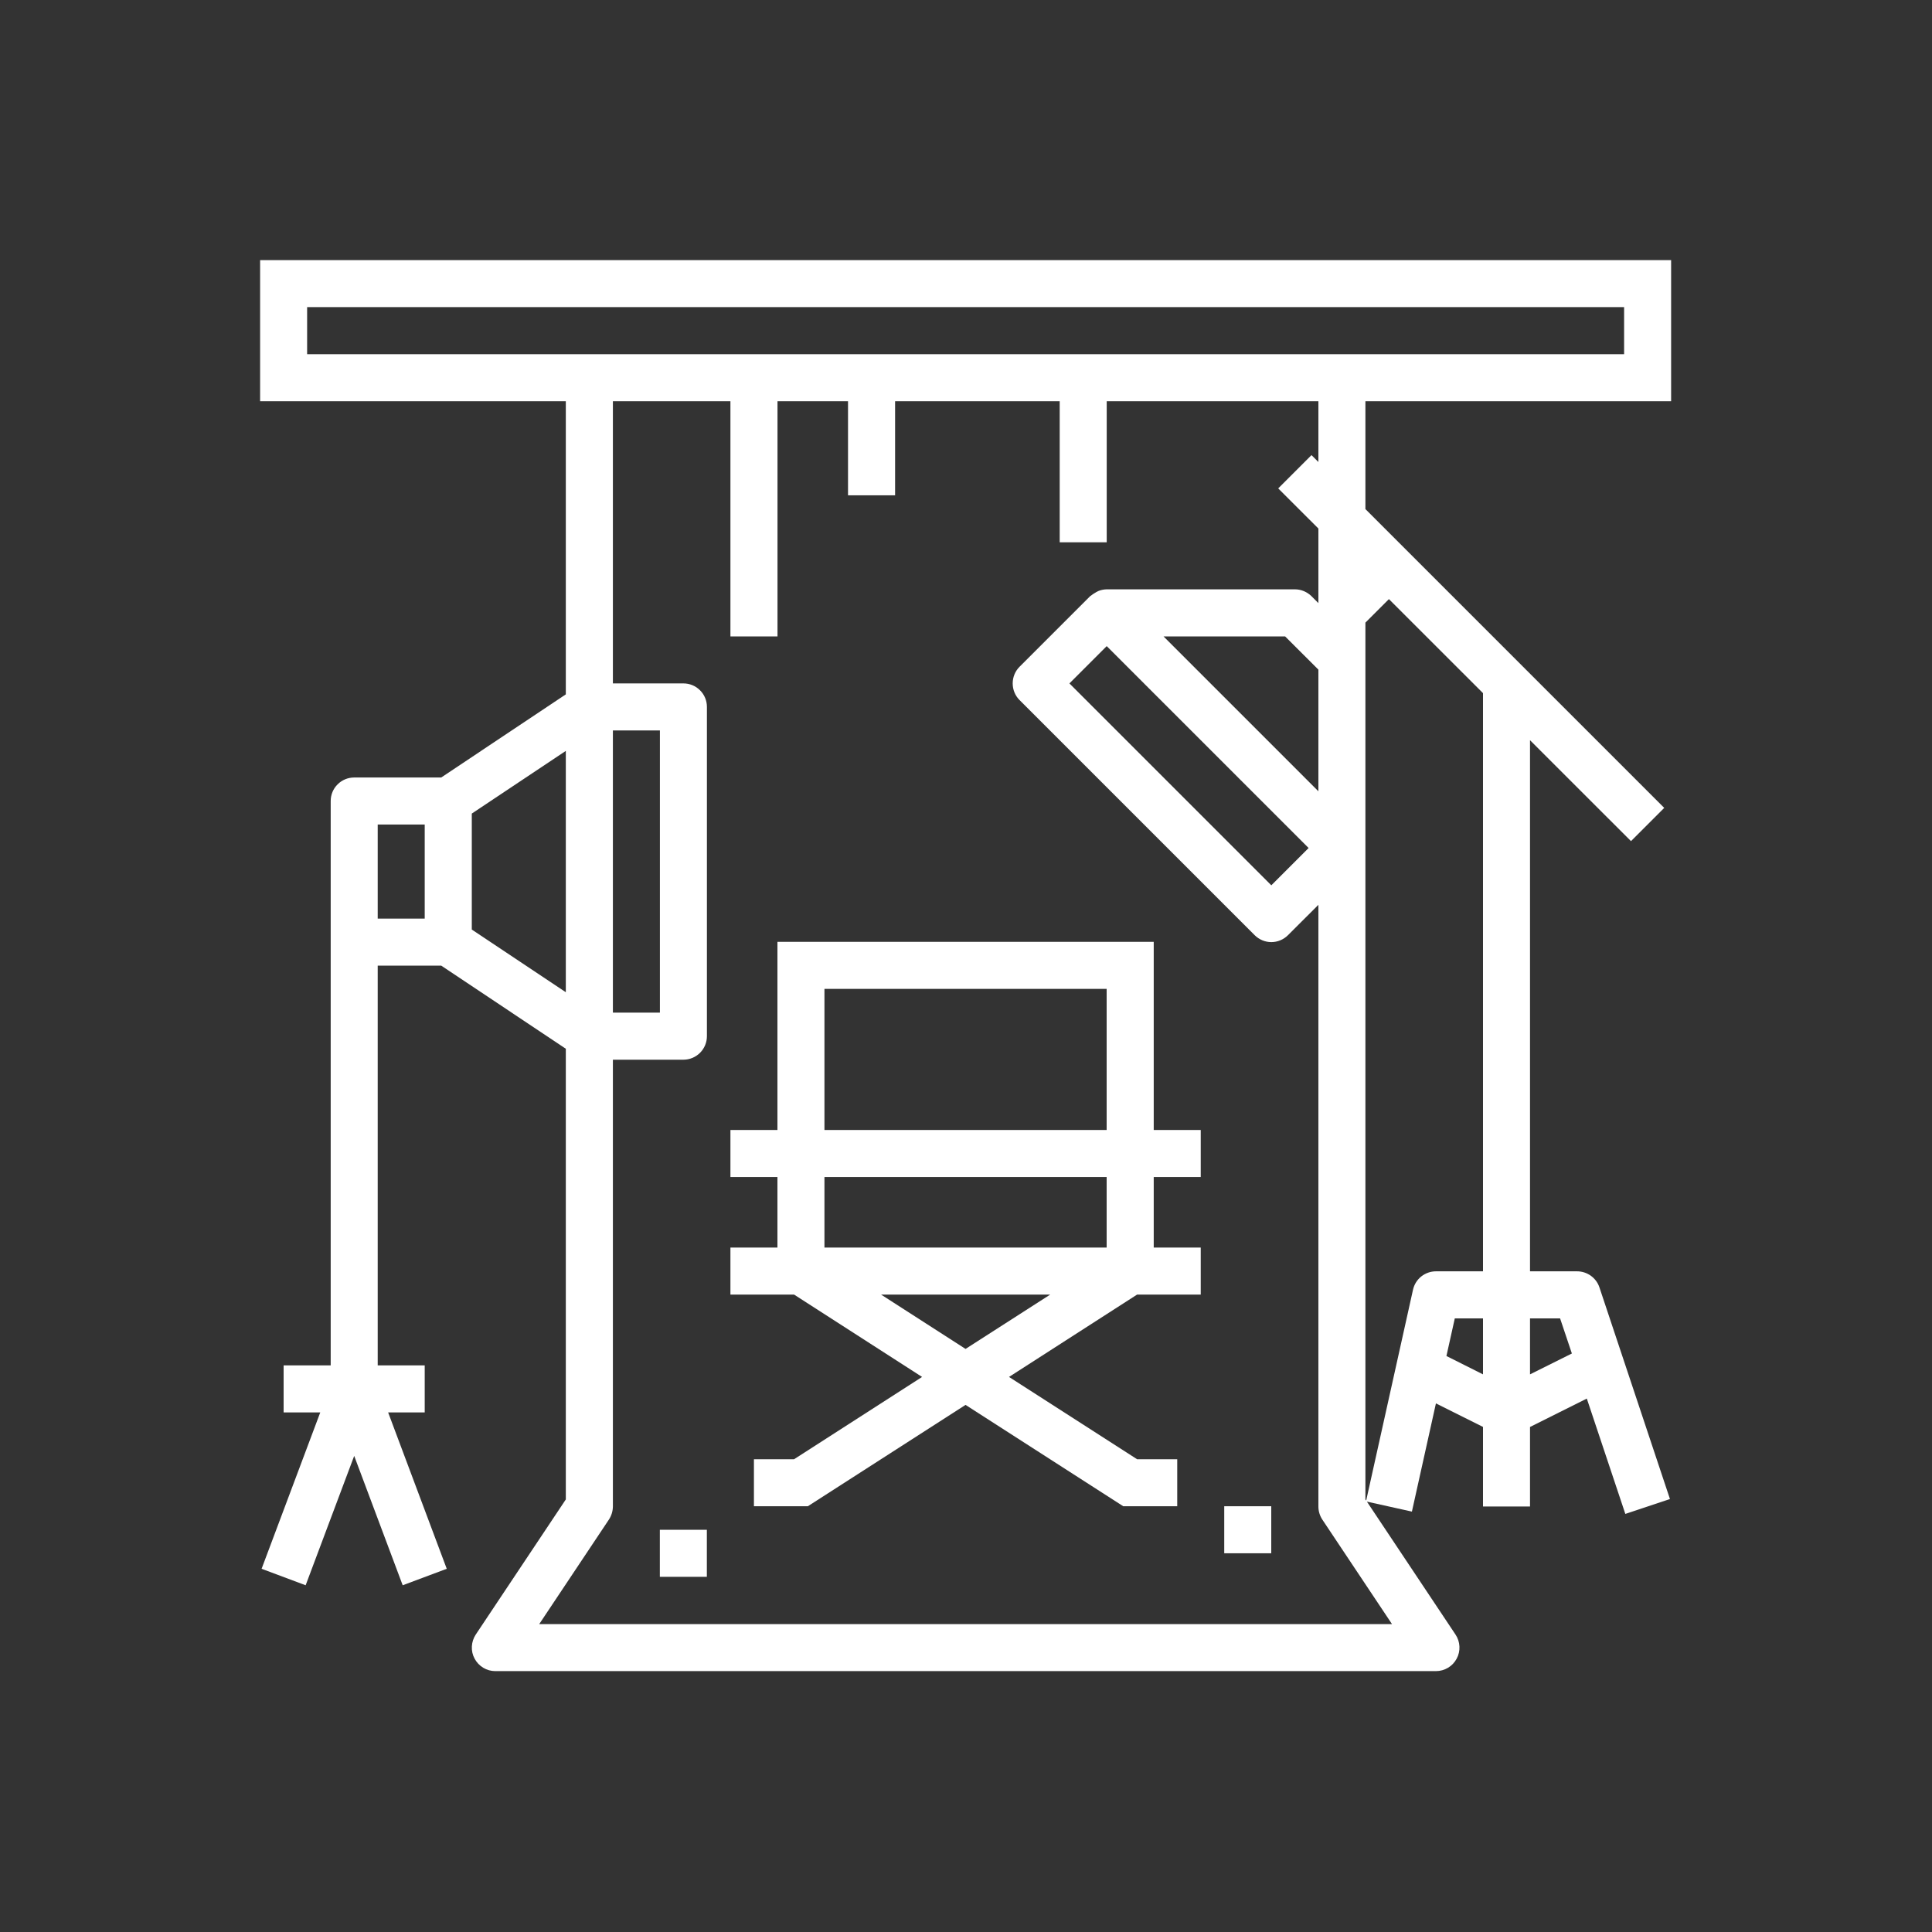
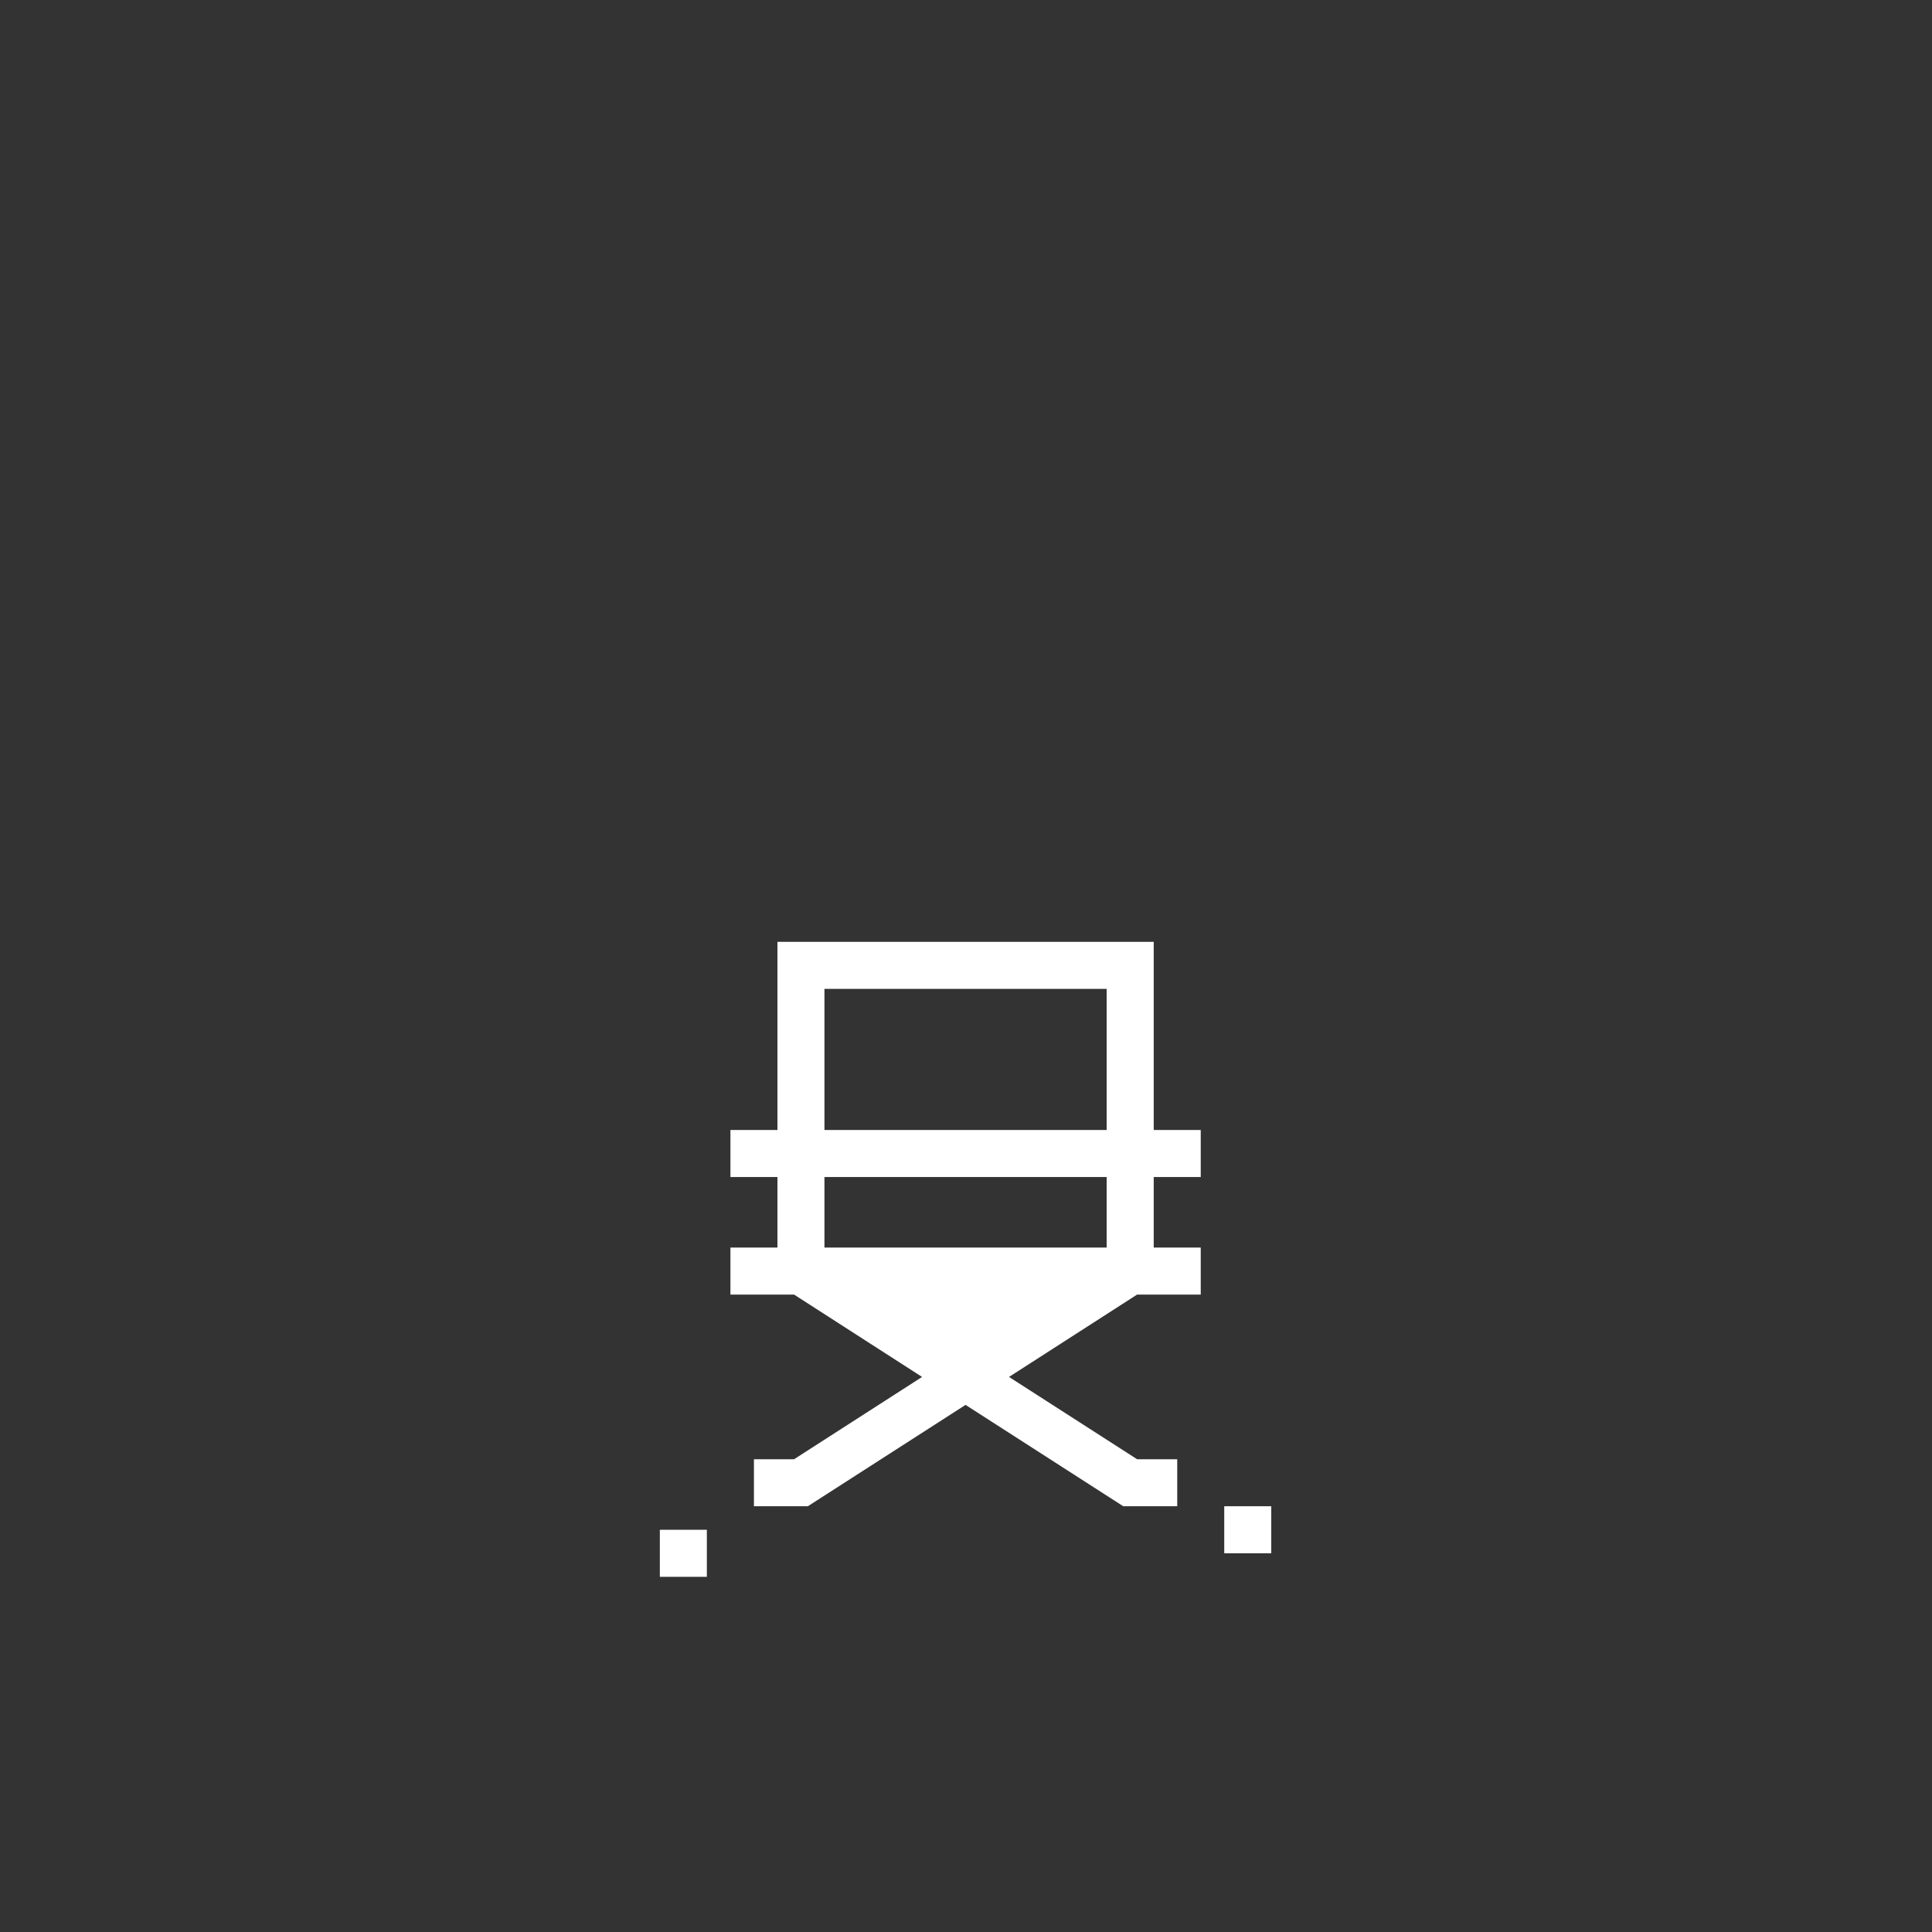
<svg xmlns="http://www.w3.org/2000/svg" width="30" height="30" viewBox="0 0 30 30" fill="none">
  <rect x="0" y="0" width="30" height="30" fill="#333333" stroke="none" />
-   <path d="M4.039 4.039V6.23H8.786V10.782L6.851 12.073H5.5C5.403 12.073 5.31 12.111 5.242 12.18C5.173 12.248 5.135 12.341 5.135 12.438V21.202H4.404V21.932H4.973L4.062 24.36L4.746 24.616L5.5 22.607L6.253 24.616L6.937 24.36L6.027 21.932H6.595V21.202H5.865V14.994H6.851L8.786 16.285V23.283L7.387 25.382C7.351 25.437 7.33 25.501 7.327 25.567C7.324 25.633 7.338 25.698 7.37 25.756C7.401 25.814 7.447 25.863 7.504 25.897C7.56 25.931 7.625 25.949 7.691 25.949H22.297C22.363 25.949 22.428 25.931 22.485 25.897C22.542 25.863 22.588 25.814 22.619 25.756C22.651 25.698 22.665 25.632 22.662 25.566C22.659 25.5 22.638 25.436 22.601 25.381L21.225 23.317L21.924 23.472L22.297 21.792L23.028 22.157V23.393H23.758V22.158L24.64 21.717L25.238 23.508L25.931 23.277L24.836 19.991C24.812 19.918 24.765 19.855 24.703 19.81C24.64 19.765 24.565 19.741 24.488 19.741H23.758V11.494L25.326 13.061L25.842 12.545L21.202 7.905V6.23H25.949V4.039H4.039ZM9.517 11.342H10.247V15.724H9.517V11.342ZM5.865 12.803H6.595V14.264H5.865V12.803ZM7.326 12.633L8.786 11.66V15.407L7.326 14.434V12.633ZM22.46 21.056L22.59 20.472H23.028V21.341L22.46 21.056ZM24.225 20.472L24.408 21.017L23.758 21.341V20.472H24.225ZM23.028 19.741H22.297C22.214 19.741 22.134 19.77 22.069 19.821C22.004 19.873 21.959 19.946 21.941 20.027L21.214 23.3L21.202 23.283V9.668L21.567 9.303L23.028 10.763V19.741ZM17.185 10.033L20.32 13.168L19.741 13.747L16.606 10.612L17.185 10.033ZM20.472 10.398V12.287L18.067 9.882H19.955L20.472 10.398ZM20.472 7.174L20.365 7.067L19.848 7.584L20.472 8.207V9.365L20.365 9.258C20.296 9.19 20.203 9.151 20.106 9.151H17.185C17.143 9.152 17.101 9.16 17.061 9.175C17.05 9.18 17.039 9.185 17.028 9.191C16.993 9.211 16.959 9.233 16.927 9.258L15.831 10.354C15.763 10.422 15.725 10.515 15.725 10.612C15.725 10.709 15.763 10.802 15.831 10.87L19.483 14.522C19.552 14.59 19.644 14.629 19.741 14.629C19.838 14.629 19.931 14.59 19.999 14.522L20.472 14.05V23.393C20.472 23.465 20.493 23.535 20.533 23.596L21.615 25.219H8.373L9.455 23.596C9.495 23.535 9.516 23.465 9.517 23.393V16.455H10.612C10.709 16.455 10.802 16.416 10.87 16.348C10.939 16.279 10.977 16.186 10.977 16.09V10.977C10.977 10.88 10.939 10.787 10.87 10.719C10.802 10.65 10.709 10.612 10.612 10.612H9.517V6.23H11.342V9.882H12.073V6.23H13.168V7.691H13.899V6.23H16.455V8.421H17.185V6.23H20.472V7.174ZM25.219 5.5H4.769V4.769H25.219V5.5Z" fill="white" />
-   <path d="M12.072 17.546H11.342V18.277H12.072V19.372H11.342V20.102H12.33L14.318 21.381L12.33 22.659H11.707V23.389H12.544L14.993 21.815L17.442 23.389H18.28V22.659H17.657L15.668 21.381L17.657 20.102H18.645V19.372H17.915V18.277H18.645V17.546H17.915V14.625H12.072V17.546ZM14.993 20.946L13.681 20.102H16.308L14.993 20.946ZM17.184 19.372H12.802V18.277H17.184V19.372ZM12.802 15.355H17.184V17.546H12.802V15.355ZM10.246 23.754H10.976V24.485H10.246V23.754ZM19.01 23.389H19.74V24.119H19.01V23.389Z" fill="white" />
+   <path d="M12.072 17.546H11.342V18.277H12.072V19.372H11.342V20.102H12.33L14.318 21.381L12.33 22.659H11.707V23.389H12.544L14.993 21.815L17.442 23.389H18.28V22.659H17.657L15.668 21.381L17.657 20.102H18.645V19.372H17.915V18.277H18.645V17.546H17.915V14.625H12.072V17.546ZM14.993 20.946L13.681 20.102L14.993 20.946ZM17.184 19.372H12.802V18.277H17.184V19.372ZM12.802 15.355H17.184V17.546H12.802V15.355ZM10.246 23.754H10.976V24.485H10.246V23.754ZM19.01 23.389H19.74V24.119H19.01V23.389Z" fill="white" />
</svg>